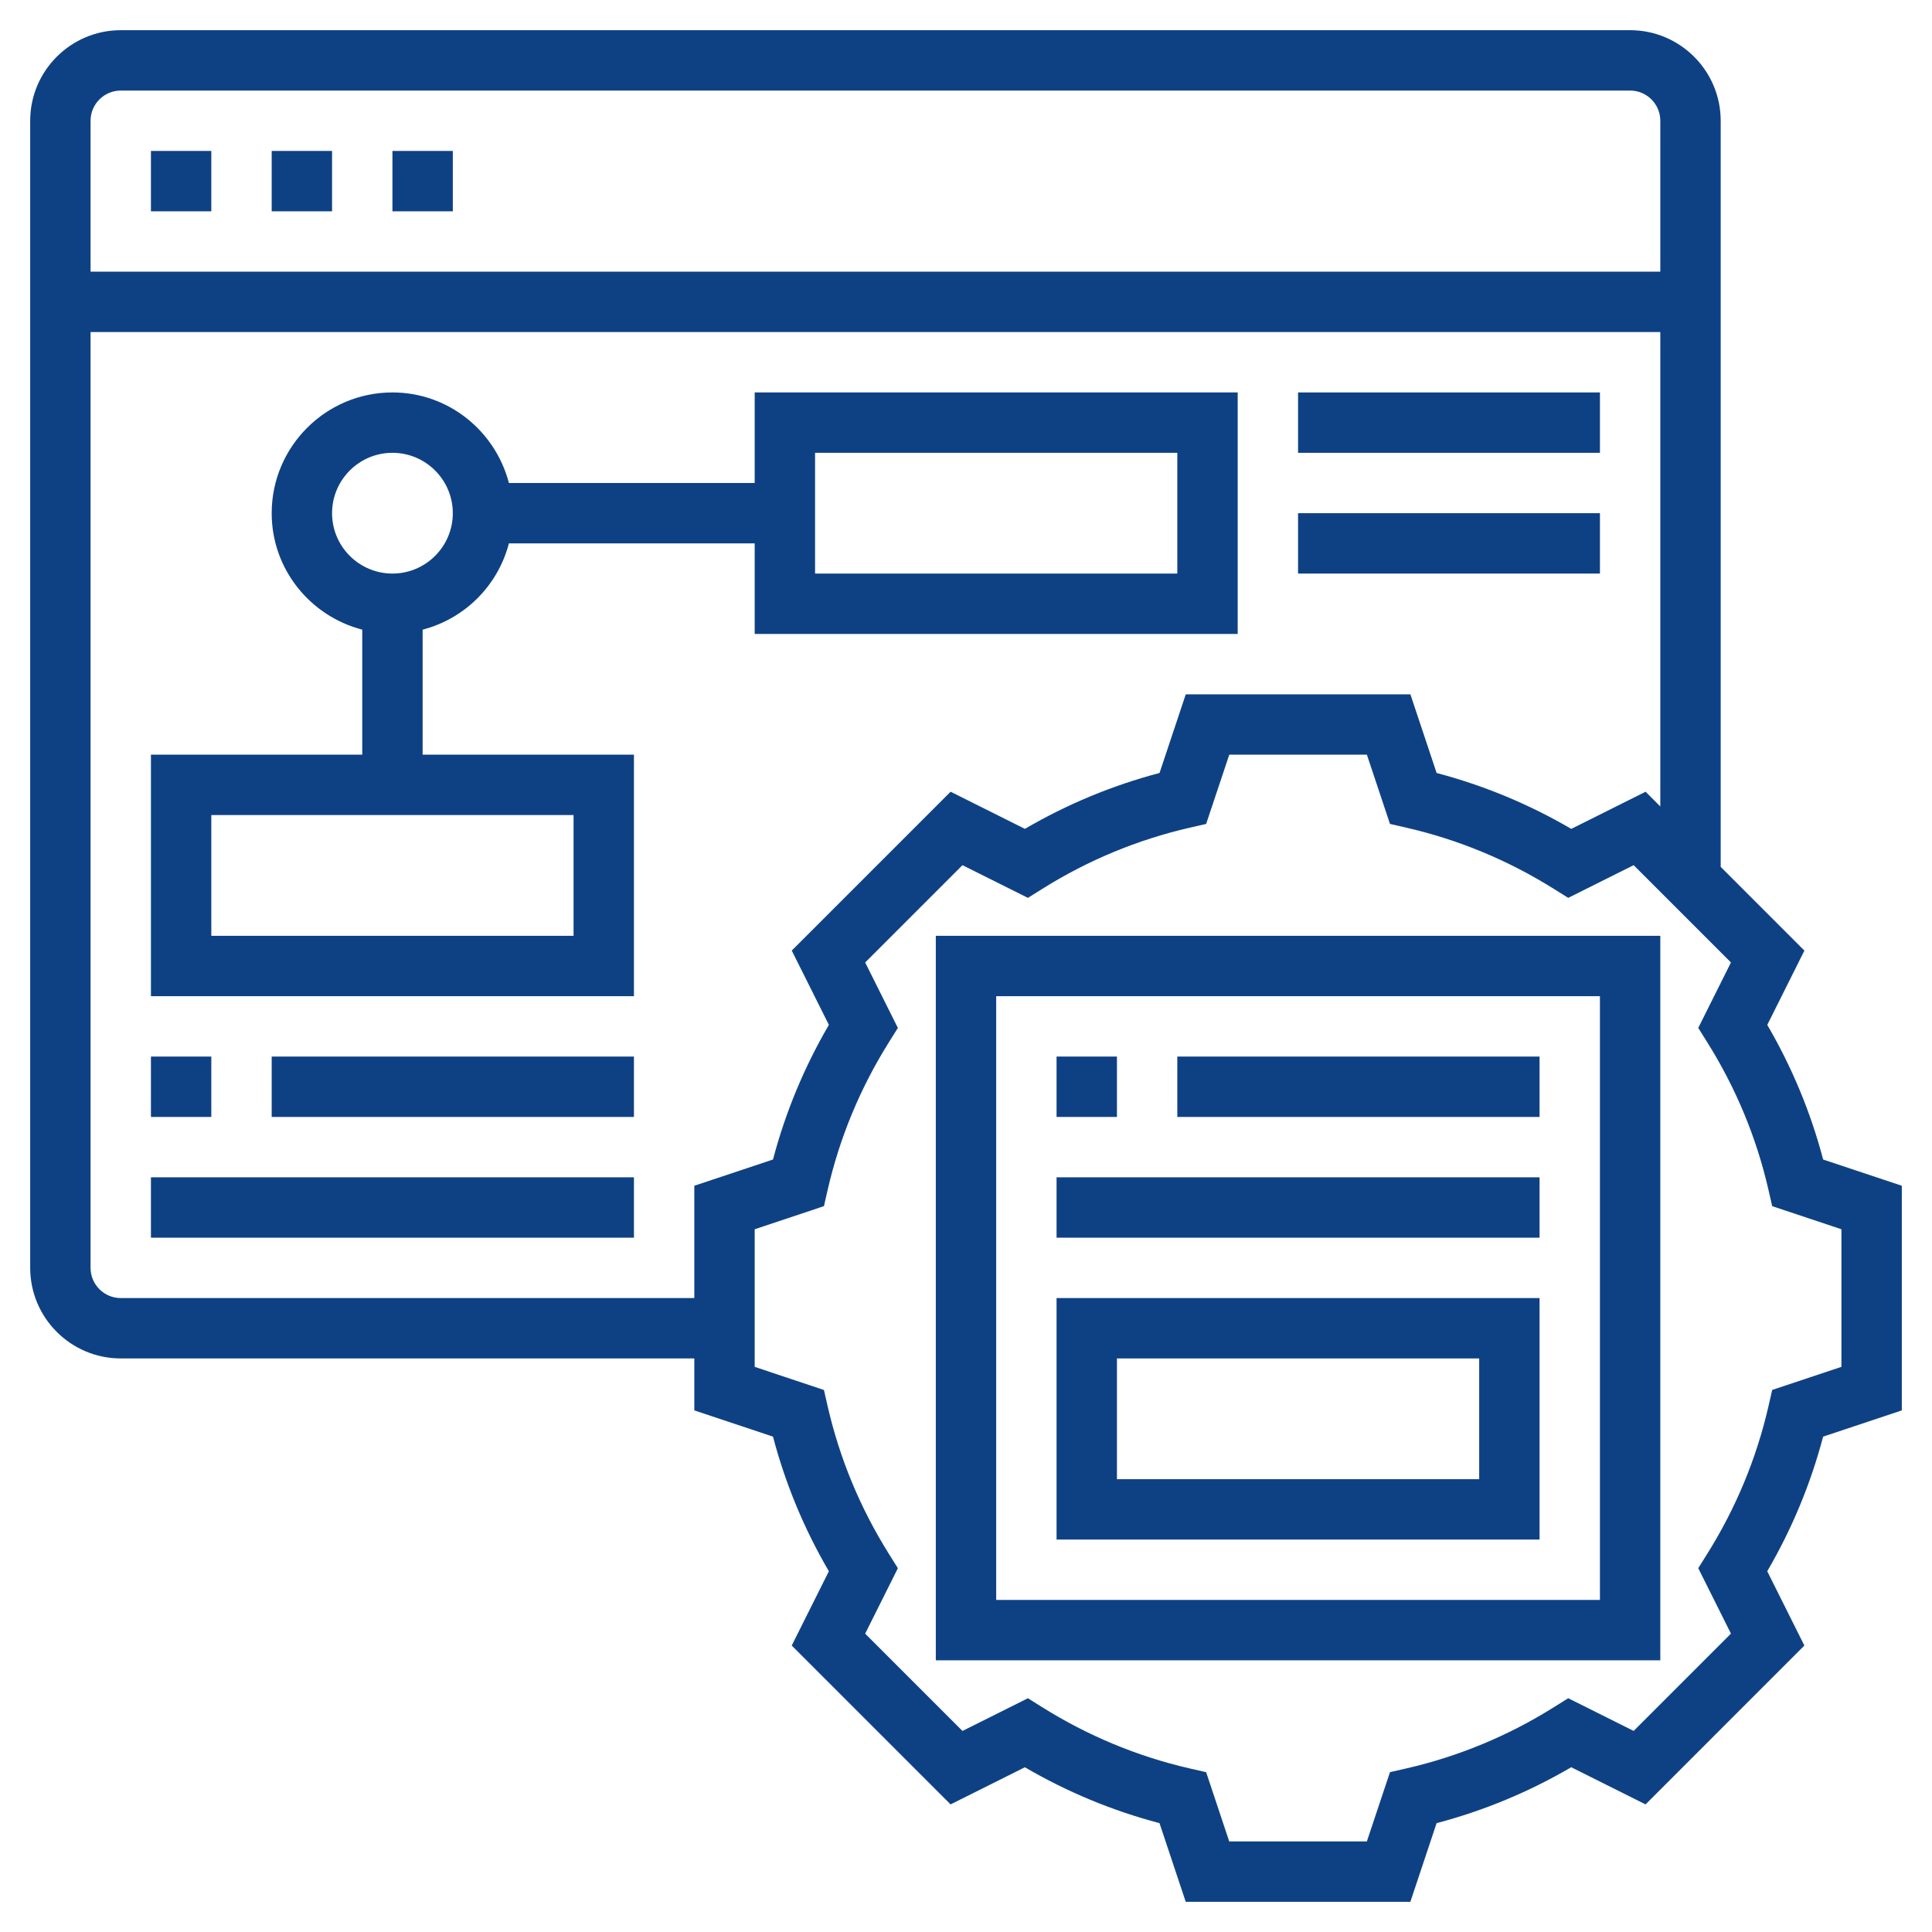
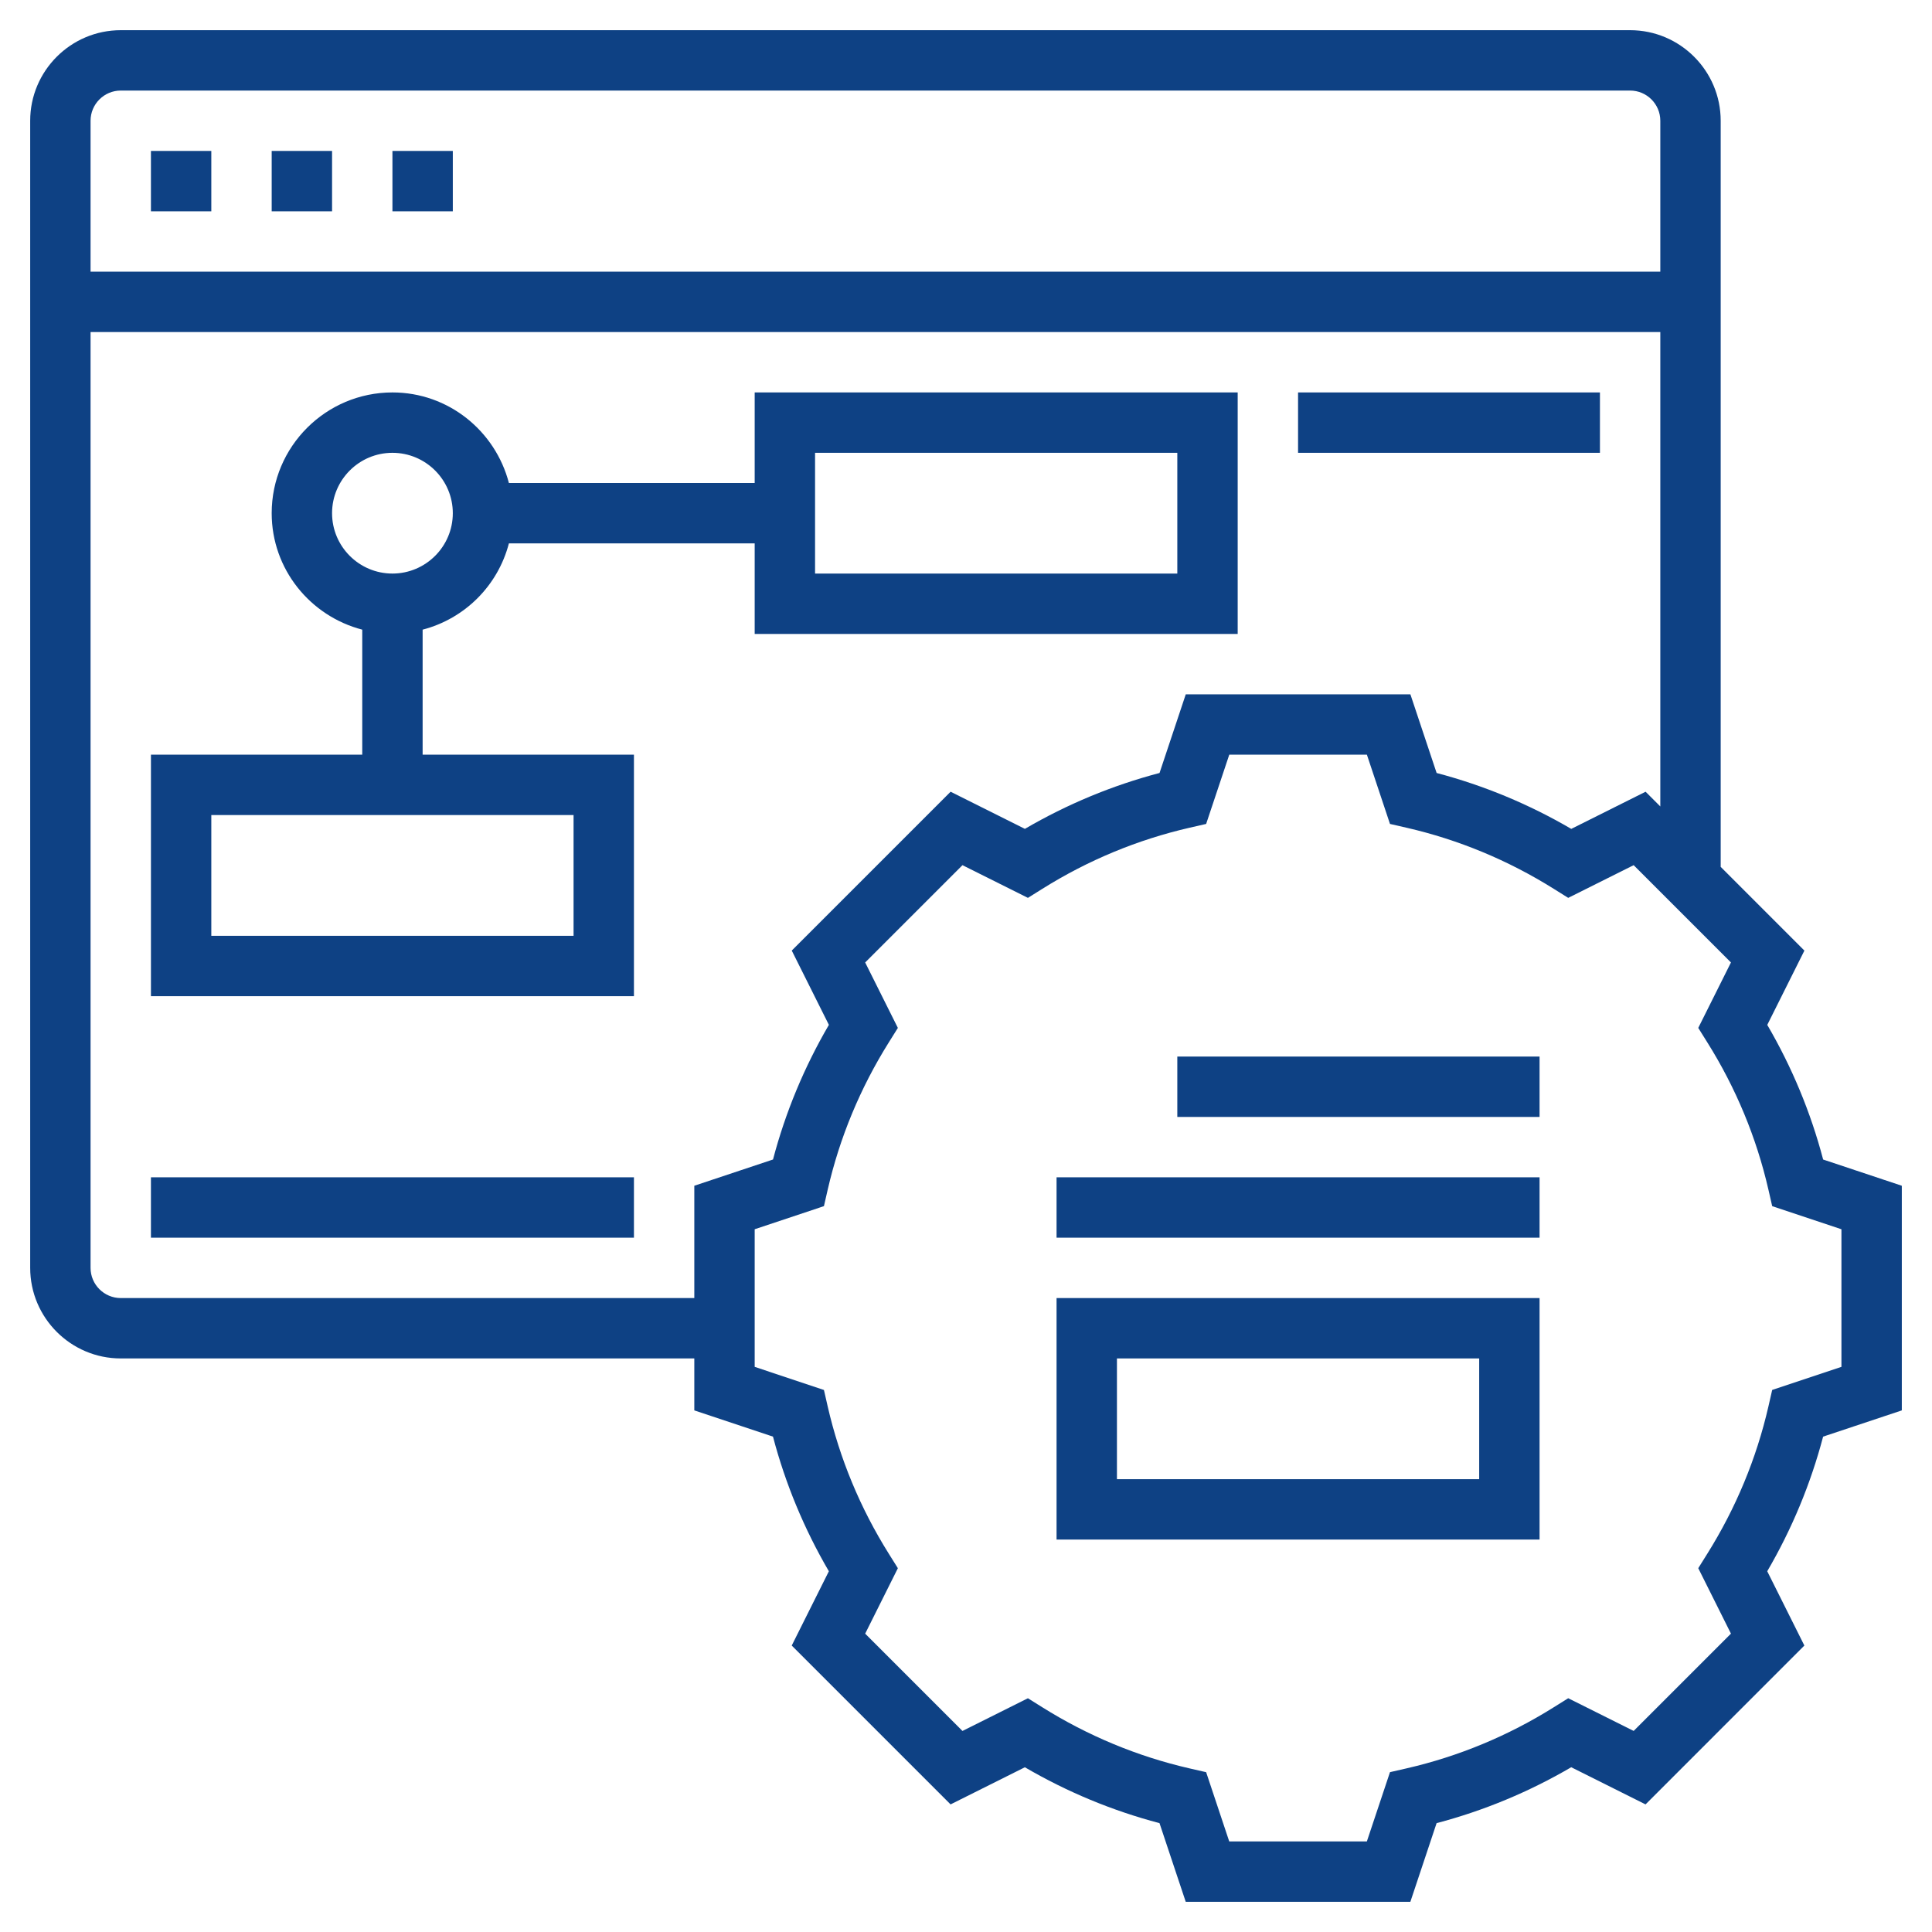
<svg xmlns="http://www.w3.org/2000/svg" id="Layer_5" enable-background="new 0 0 64 64" height="512" viewBox="0 0 64 64" width="512">
  <g style="fill:#0e4184">
-     <path d="m31 55h24v-24h-24zm2-22h20v20h-20z" />
    <path d="m60.394 38.411c-.411-1.561-1.032-3.057-1.851-4.46l1.23-2.461-2.773-2.774v-24.716c0-1.654-1.346-3-3-3h-50c-1.654 0-3 1.346-3 3v38c0 1.654 1.346 3 3 3h19v1.721l2.606.869c.411 1.561 1.032 3.057 1.851 4.46l-1.23 2.461 5.262 5.262 2.461-1.23c1.403.819 2.899 1.44 4.46 1.851l.869 2.606h7.441l.869-2.606c1.561-.411 3.057-1.032 4.46-1.852l2.462 1.231 5.261-5.262-1.23-2.461c.819-1.403 1.44-2.899 1.851-4.46l2.607-.869v-7.441zm-56.394-35.411h50c.551 0 1 .449 1 1v5h-52v-5c0-.551.449-1 1-1zm0 40c-.551 0-1-.449-1-1v-31h52v15.715l-.488-.488-2.462 1.231c-1.403-.82-2.899-1.44-4.46-1.852l-.869-2.606h-7.441l-.869 2.606c-1.561.411-3.057 1.032-4.46 1.851l-2.461-1.23-5.262 5.262 1.23 2.461c-.819 1.403-1.44 2.899-1.851 4.46l-2.607.869v3.721zm57 2.279-2.294.765-.125.547c-.396 1.725-1.078 3.367-2.026 4.881l-.298.476 1.083 2.168-3.223 3.223-2.168-1.083-.476.298c-1.514.949-3.156 1.63-4.881 2.026l-.547.125-.766 2.295h-4.559l-.765-2.294-.547-.125c-1.725-.396-3.367-1.078-4.881-2.026l-.476-.298-2.168 1.083-3.223-3.223 1.083-2.168-.298-.476c-.949-1.514-1.63-3.156-2.026-4.881l-.125-.547-2.294-.766v-4.559l2.294-.765.125-.547c.396-1.725 1.078-3.367 2.026-4.881l.298-.476-1.083-2.168 3.223-3.223 2.168 1.083.476-.298c1.514-.949 3.156-1.63 4.881-2.026l.547-.125.766-2.294h4.559l.765 2.294.547.125c1.725.396 3.367 1.078 4.881 2.026l.476.298 2.168-1.083 3.223 3.223-1.083 2.168.298.476c.949 1.514 1.63 3.156 2.026 4.881l.125.547 2.294.766z" />
-     <path d="m35 35h2v2h-2z" />
    <path d="m39 35h12v2h-12z" />
    <path d="m35 39h16v2h-16z" />
    <path d="m35 51h16v-8h-16zm2-6h12v4h-12z" />
    <path d="m5 5h2v2h-2z" />
    <path d="m13 5h2v2h-2z" />
    <path d="m9 5h2v2h-2z" />
-     <path d="m5 35h2v2h-2z" />
-     <path d="m9 35h12v2h-12z" />
    <path d="m5 39h16v2h-16z" />
    <path d="m14 20.858c1.399-.364 2.494-1.459 2.858-2.858h8.142v3h16v-8h-16v3h-8.142c-.447-1.72-2-3-3.858-3-2.206 0-4 1.794-4 4 0 1.858 1.28 3.411 3 3.858v4.142h-7v8h16v-8h-7zm13-5.858h12v4h-12zm-16 2c0-1.103.897-2 2-2s2 .897 2 2-.897 2-2 2-2-.897-2-2zm8 14h-12v-4h12z" />
    <path d="m43 13h10v2h-10z" />
-     <path d="m43 17h10v2h-10z" />
  </g>
</svg>